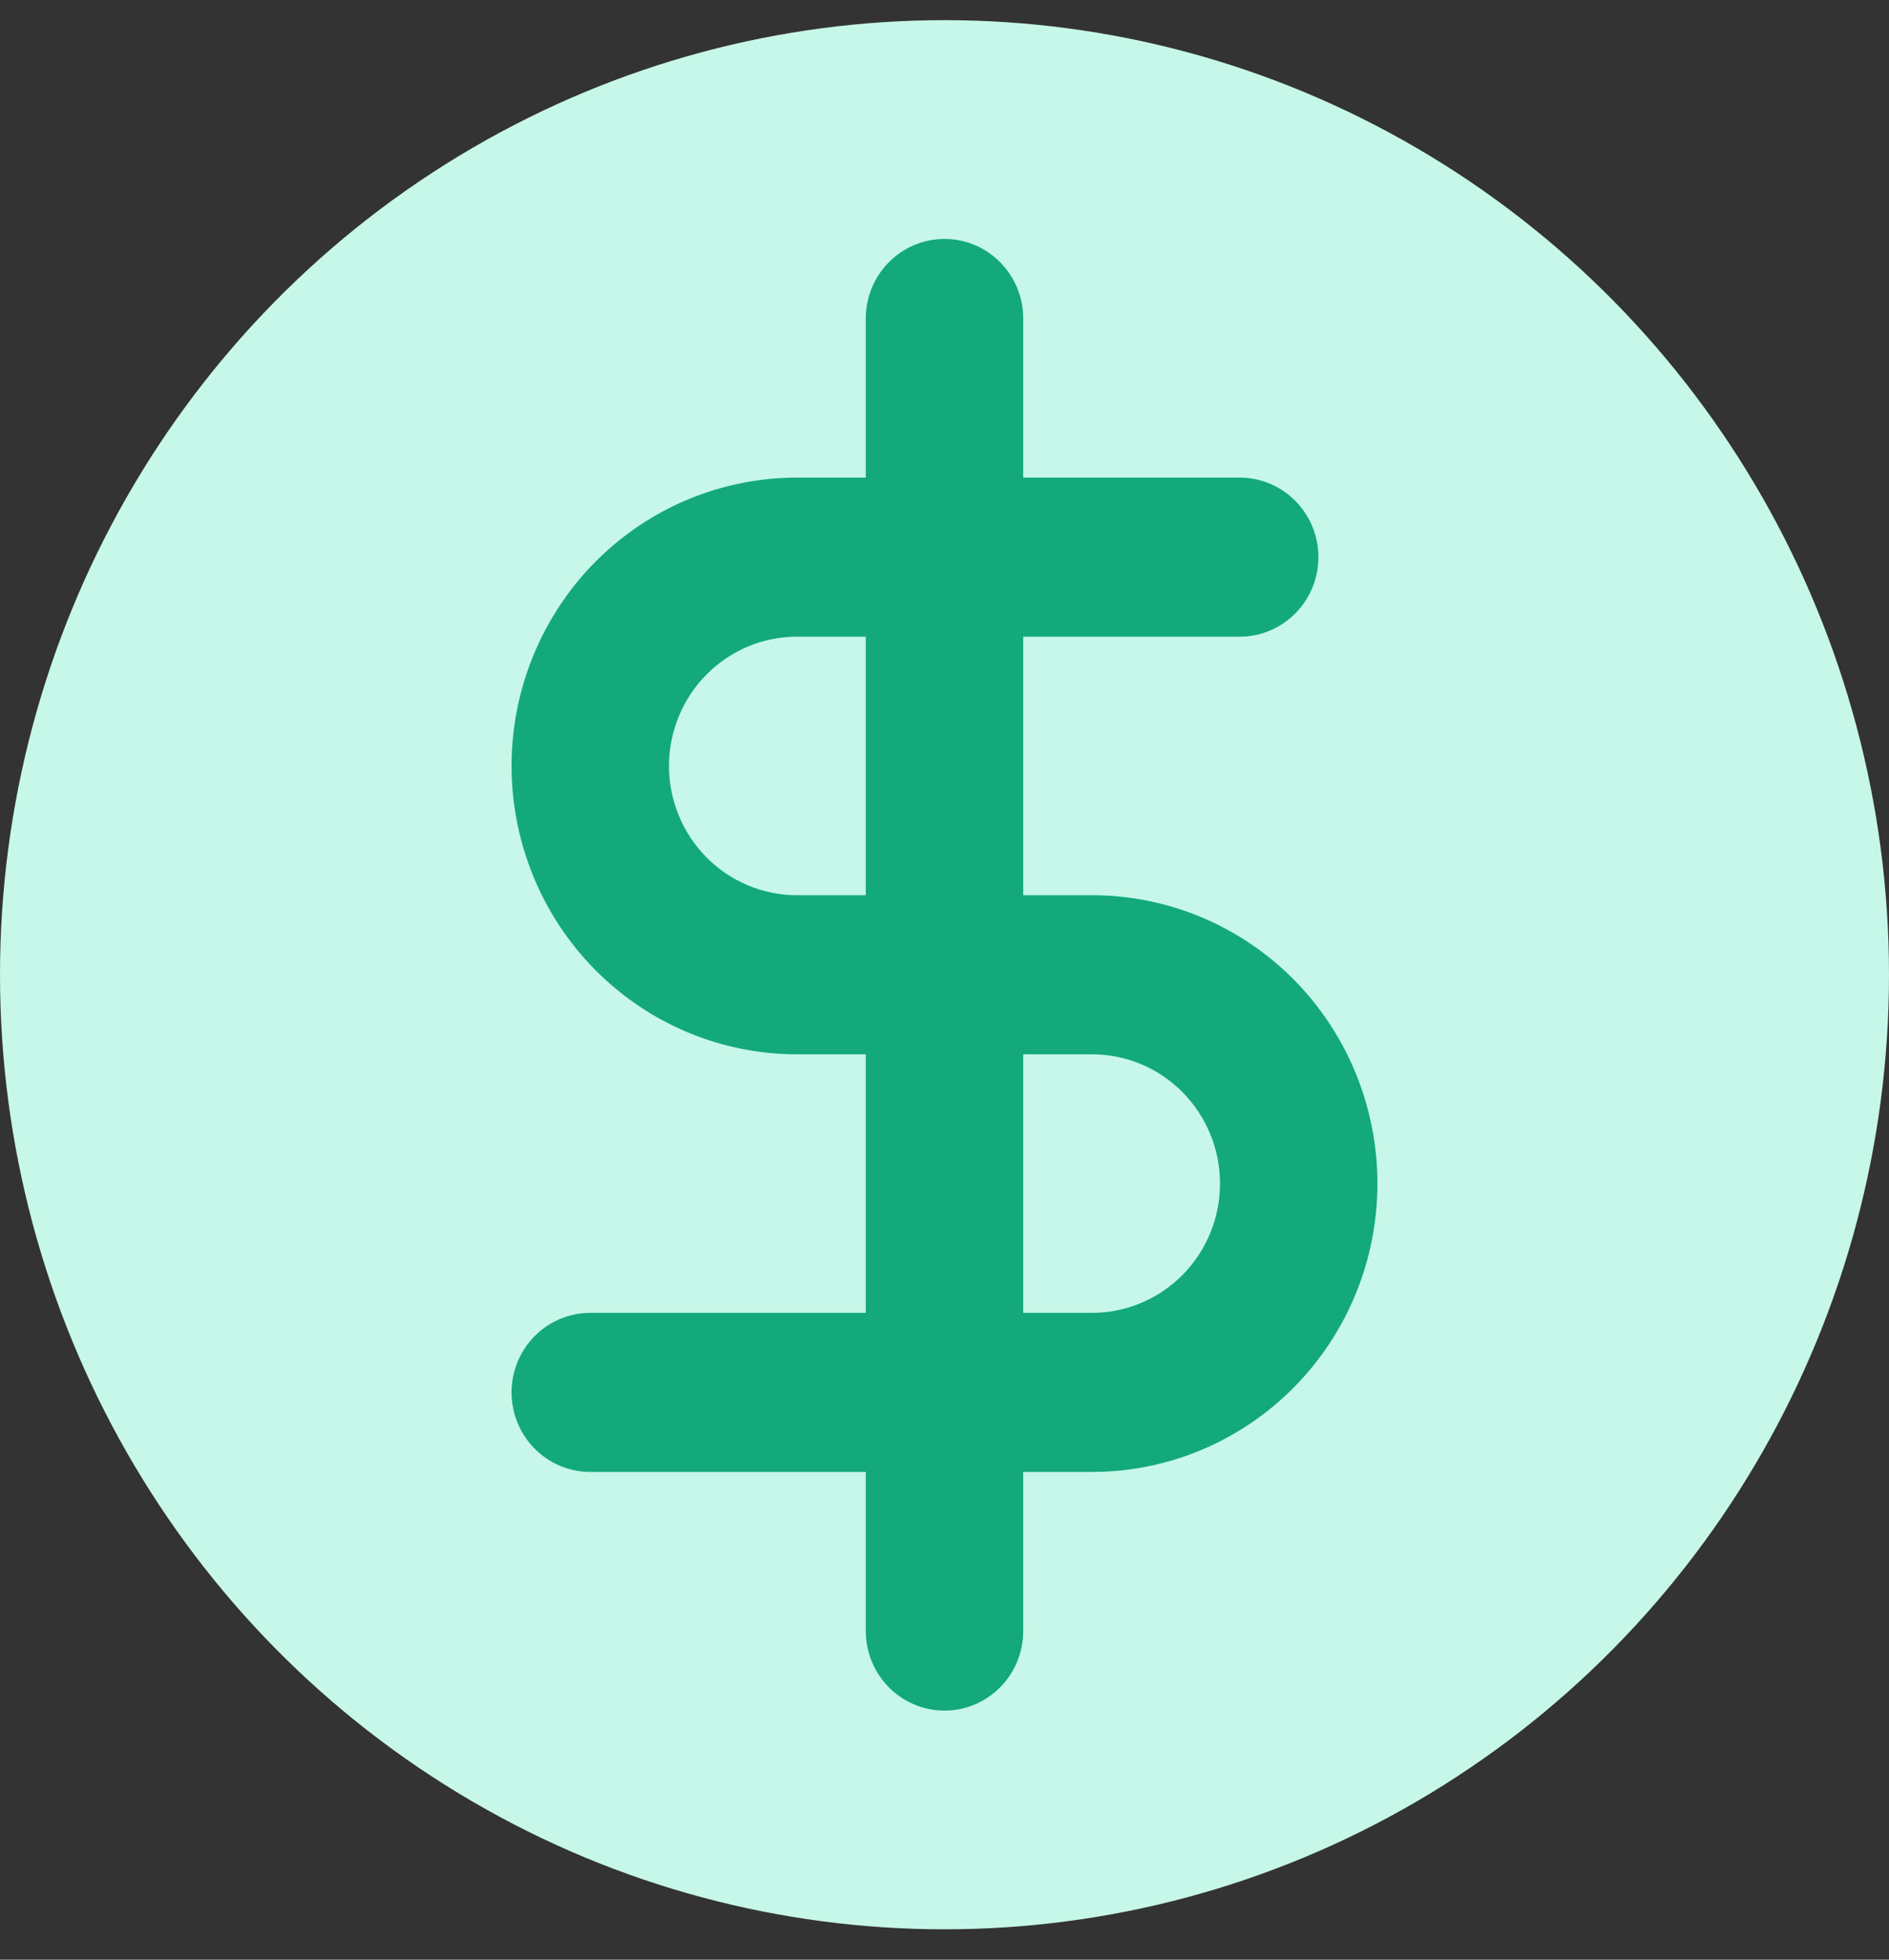
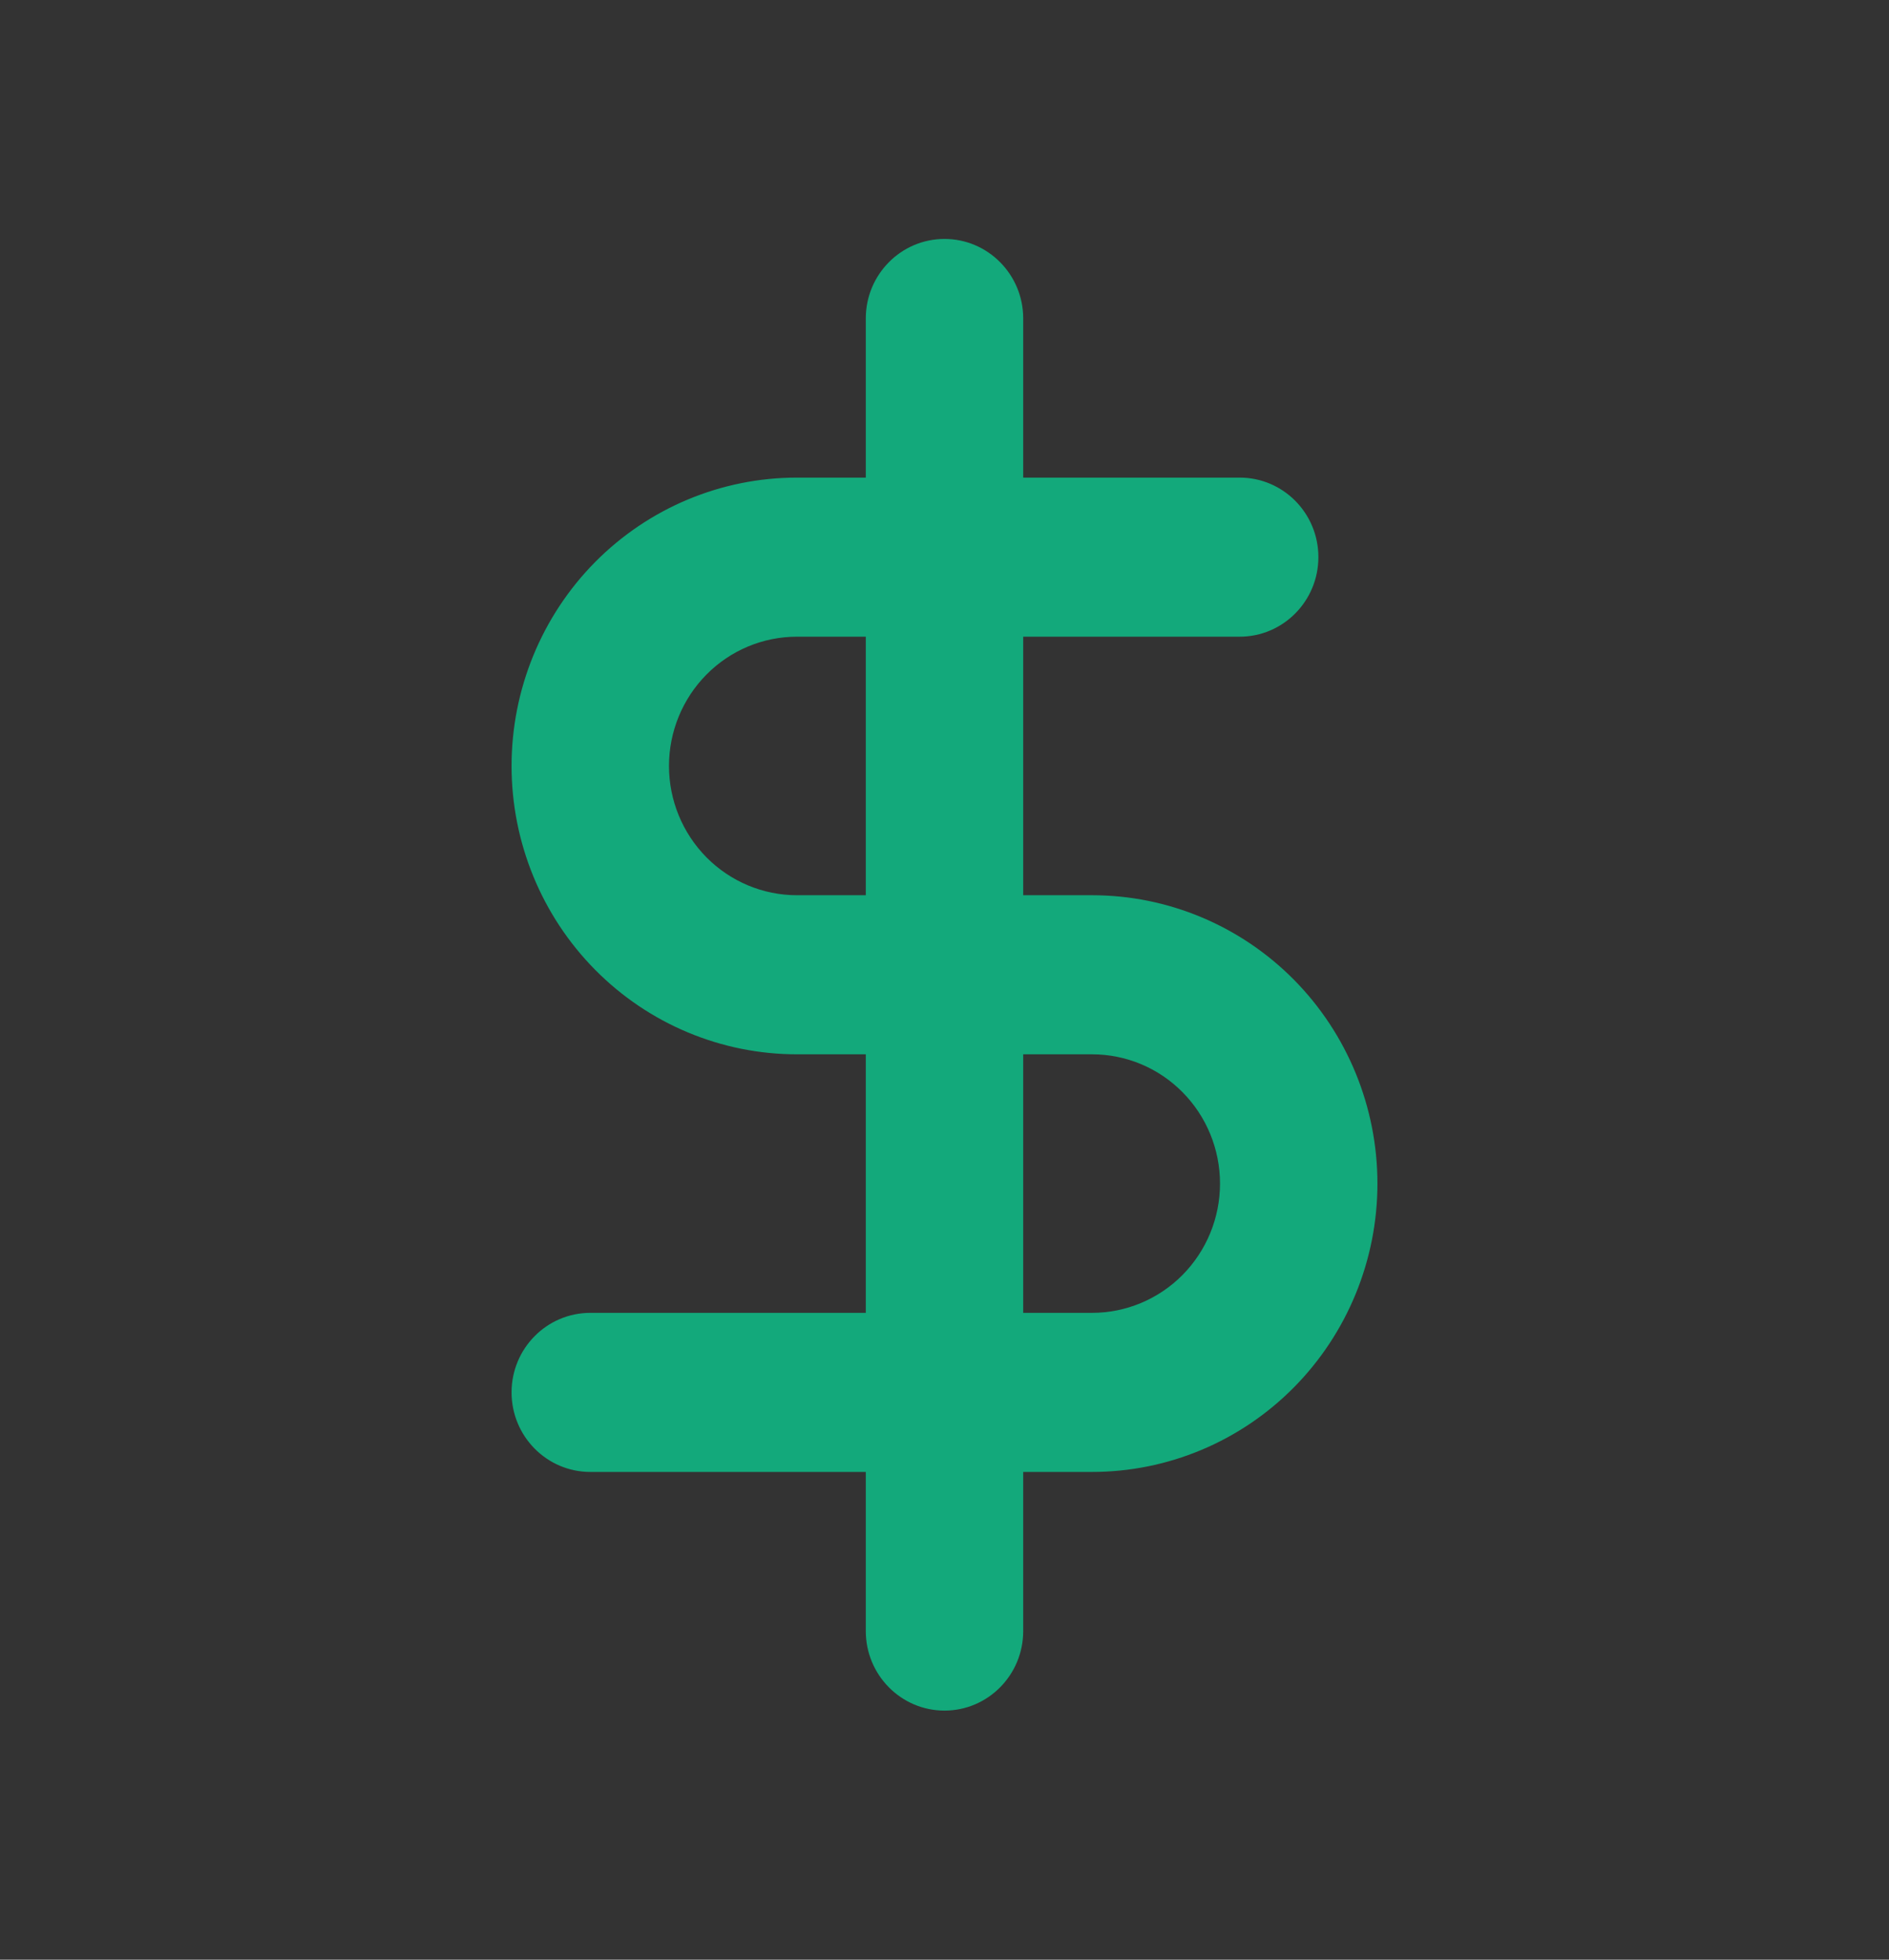
<svg xmlns="http://www.w3.org/2000/svg" width="27" height="28" viewBox="0 0 27 28" fill="none">
  <rect x="0" y="0" width="27" height="28" fill="#333333" stroke="none" />
-   <ellipse cx="13.5" cy="13.927" rx="13.5" ry="13.639" fill="#C6F7E8" />
  <path fill-rule="evenodd" clip-rule="evenodd" d="M13.5 3.414C14.121 3.414 14.625 3.923 14.625 4.55V23.304C14.625 23.932 14.121 24.441 13.5 24.441C12.879 24.441 12.375 23.932 12.375 23.304V4.55C12.375 3.923 12.879 3.414 13.5 3.414Z" fill="#13A97B" />
  <path fill-rule="evenodd" clip-rule="evenodd" d="M8.507 8.03C9.272 7.258 10.309 6.824 11.391 6.824H17.719C18.34 6.824 18.844 7.332 18.844 7.96C18.844 8.588 18.34 9.097 17.719 9.097H11.391C10.906 9.097 10.441 9.291 10.098 9.638C9.755 9.984 9.562 10.454 9.562 10.944C9.562 11.434 9.755 11.903 10.098 12.25C10.441 12.596 10.906 12.791 11.391 12.791H15.609C16.691 12.791 17.728 13.225 18.493 13.997C19.258 14.77 19.688 15.818 19.688 16.911C19.688 18.003 19.258 19.051 18.493 19.824C17.728 20.597 16.691 21.031 15.609 21.031H8.438C7.816 21.031 7.312 20.522 7.312 19.894C7.312 19.267 7.816 18.758 8.438 18.758H15.609C16.094 18.758 16.559 18.563 16.902 18.217C17.245 17.87 17.438 17.401 17.438 16.911C17.438 16.421 17.245 15.951 16.902 15.605C16.559 15.258 16.094 15.064 15.609 15.064H11.391C10.309 15.064 9.272 14.63 8.507 13.857C7.742 13.084 7.312 12.036 7.312 10.944C7.312 9.851 7.742 8.803 8.507 8.03Z" fill="#13A97B" />
</svg>